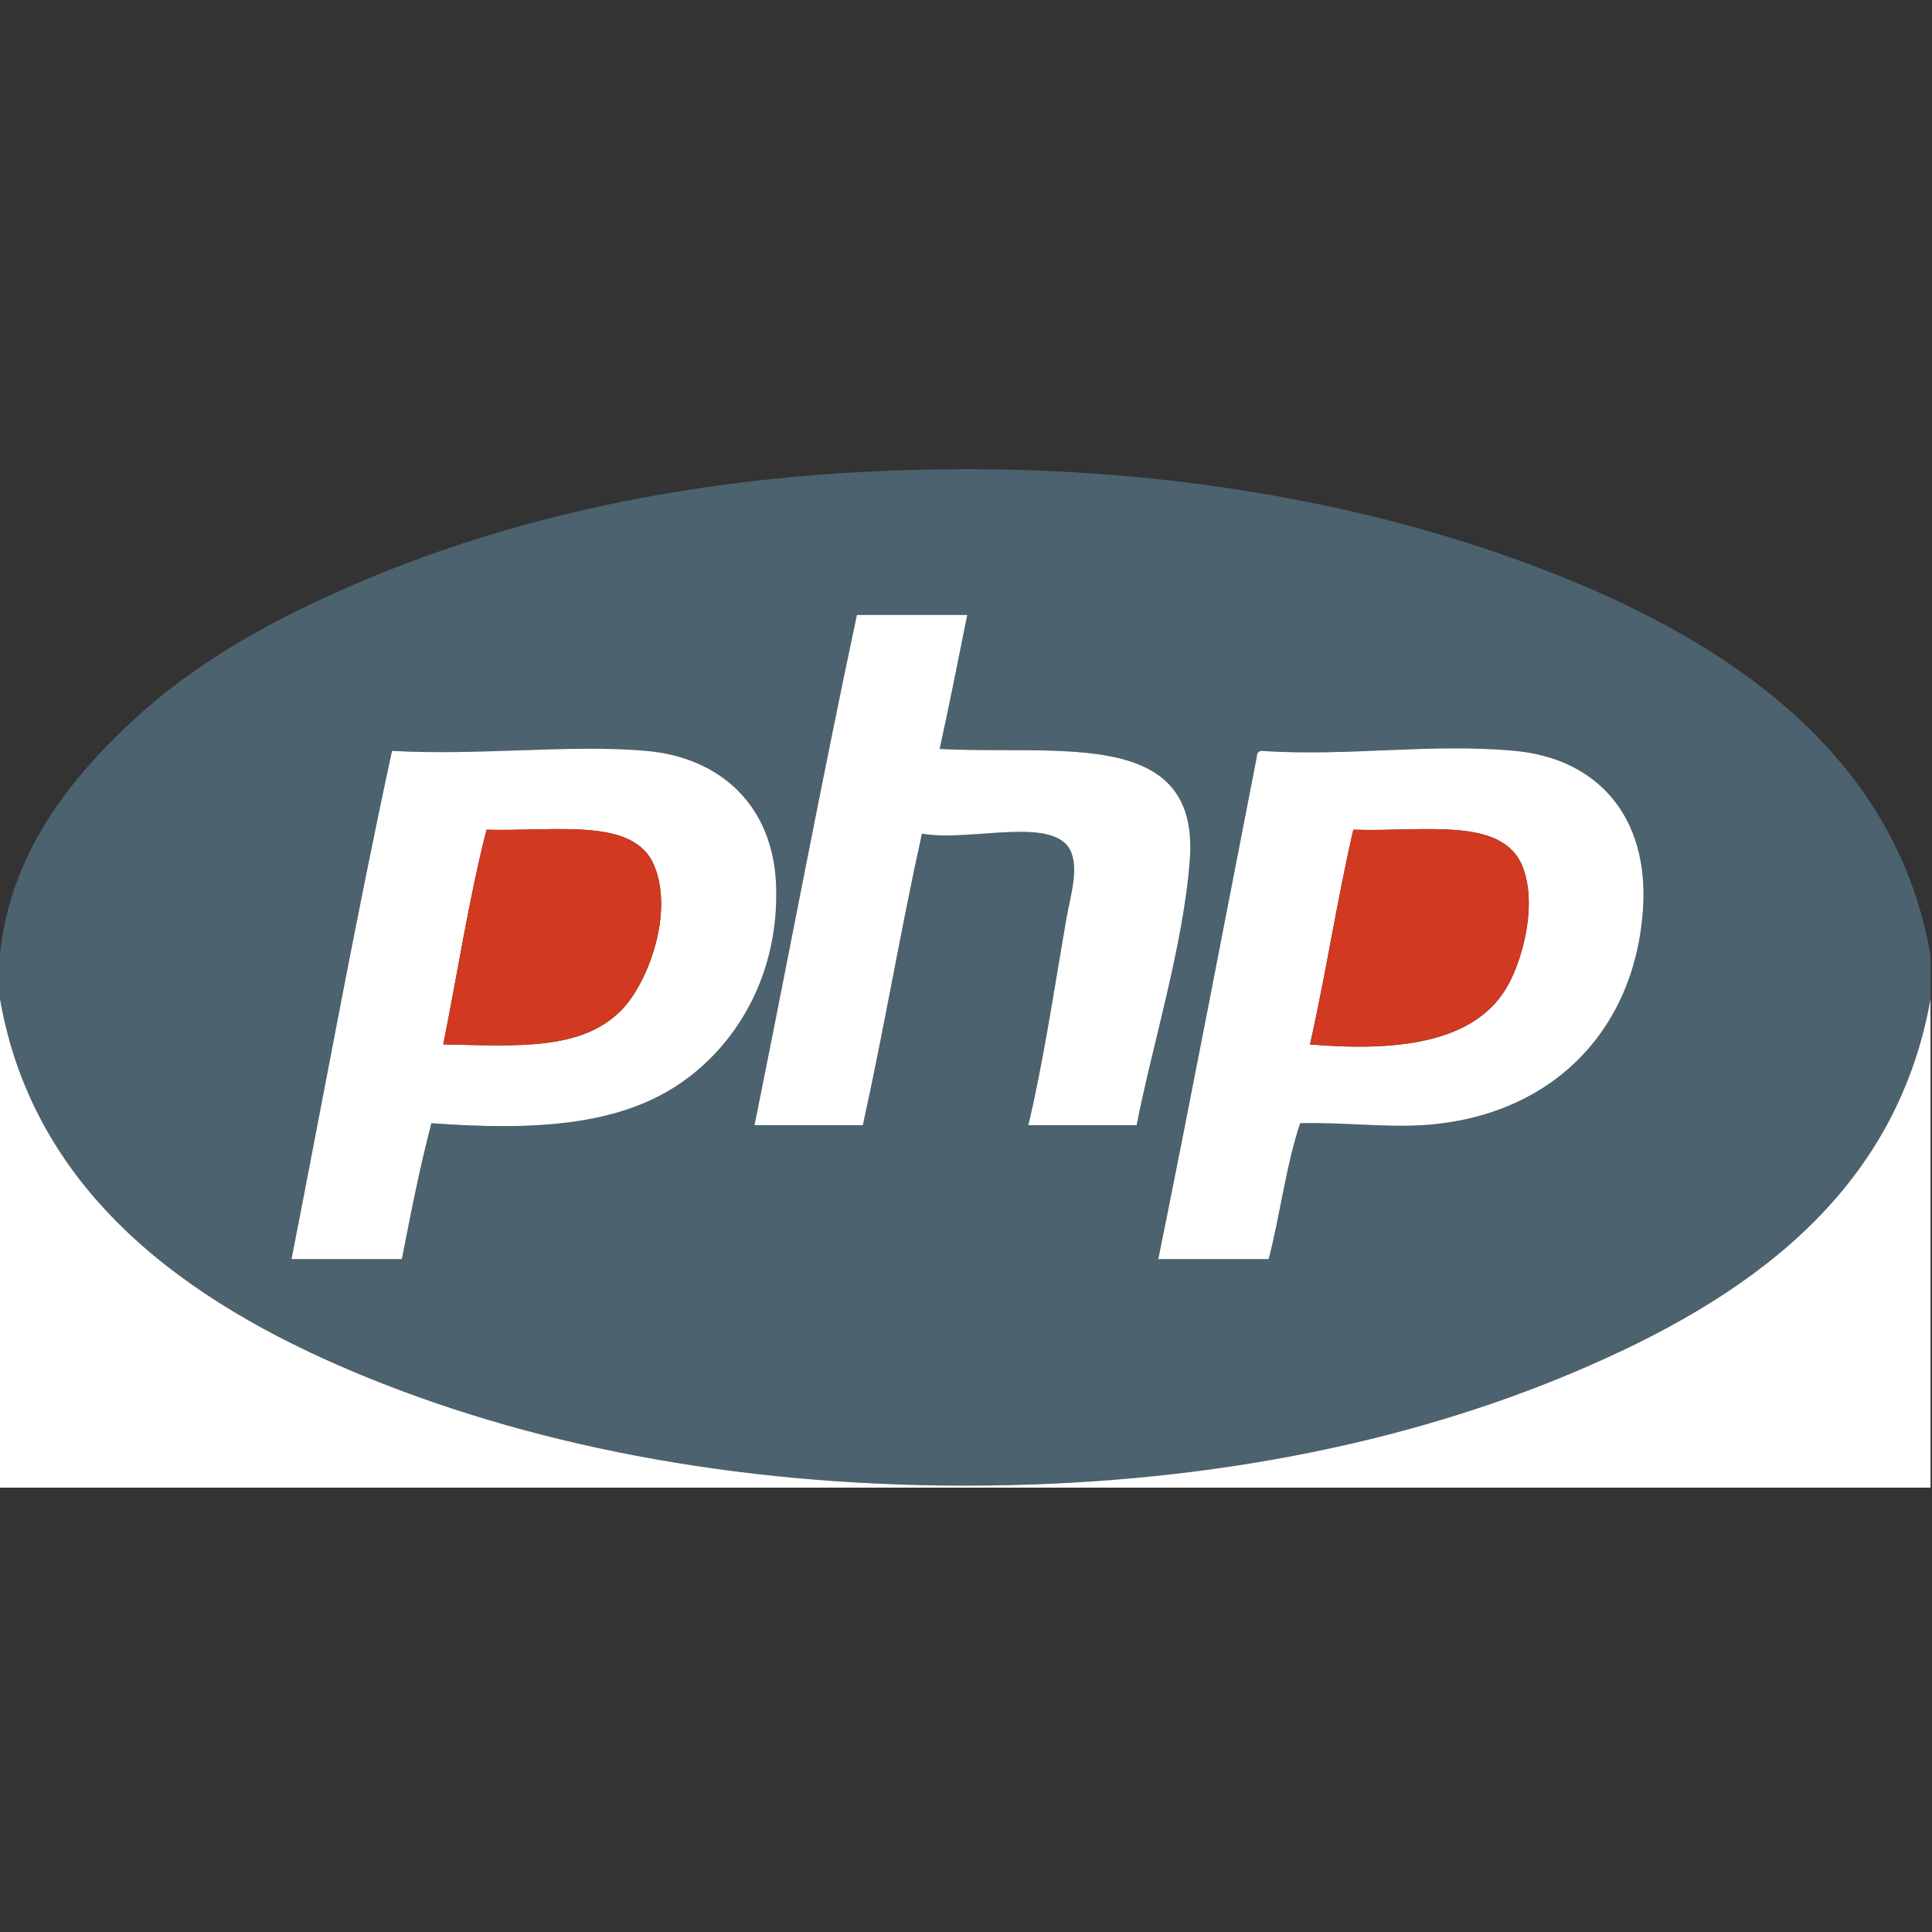
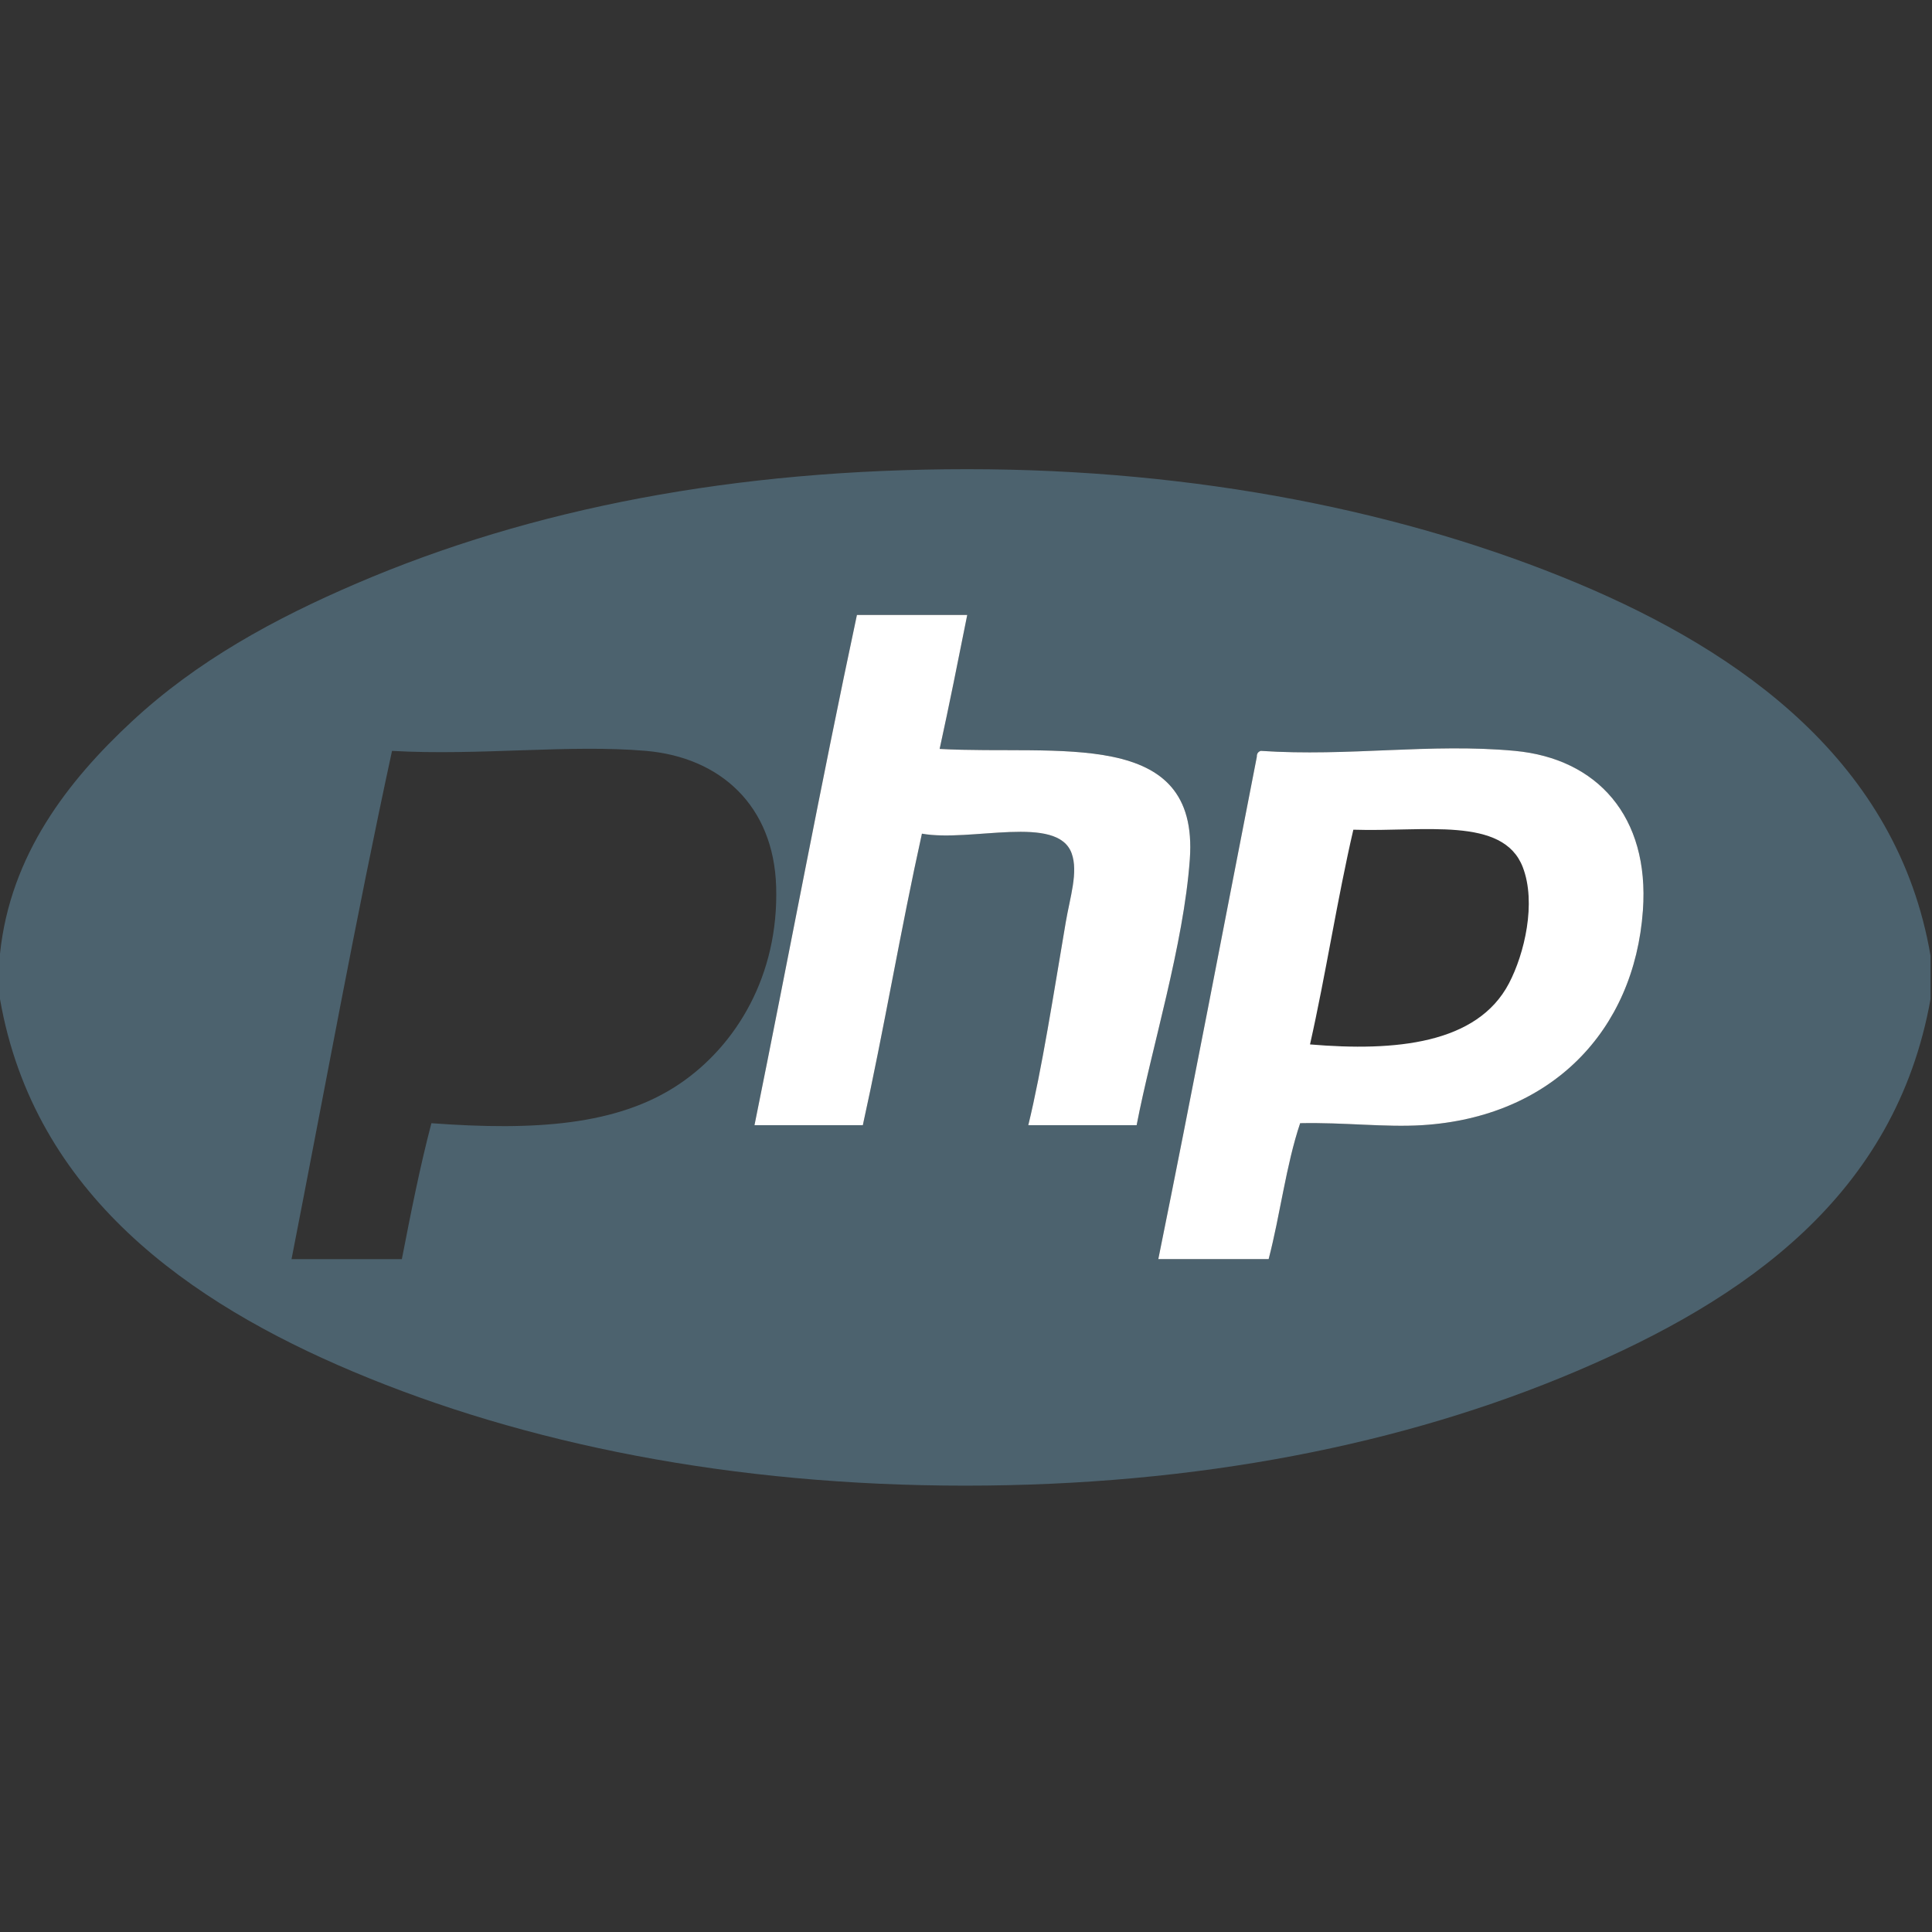
<svg xmlns="http://www.w3.org/2000/svg" version="1.1" id="php" x="100%" y="100%" width="100%" height="100%" viewBox="0 0 100 100" enable-background="new 0 0 100 100" xml:space="preserve">
  <rect x="0" y="0" width="100" height="100" fill="#333333" stroke="none" />
  <g>
-     <path display="none" fill-rule="evenodd" clip-rule="evenodd" fill="#FFFFFF" d="M99.924,49.47   c-1.701-10.002-9.788-15.722-18.251-19.271c-8.857-3.714-19.727-5.914-31.608-5.914c-12.021,0-22.534,2.022-31.609,5.914   c-4.279,1.835-8.256,4.009-11.624,7.137C3.521,40.411,0.531,44.243,0,49.368c0-8.396,0-16.79,0-25.186c33.309,0,66.615,0,99.924,0   C99.924,32.612,99.924,41.041,99.924,49.47z" />
    <path fill-rule="evenodd" clip-rule="evenodd" fill="#4C626E" d="M99.924,49.47c0,0.748,0,1.496,0,2.243   c-1.818,10.175-9.598,15.553-18.354,19.271c-8.91,3.784-19.6,5.913-31.608,5.913c-12.024,0-22.785-2.146-31.711-5.913   C9.864,67.444,1.77,61.857,0,51.713c0-0.781,0-1.563,0-2.345c0.531-5.125,3.521-8.957,6.832-12.032   c3.368-3.128,7.345-5.302,11.624-7.137c9.075-3.892,19.589-5.914,31.609-5.914c11.882,0,22.751,2.2,31.608,5.914   C90.136,33.748,98.223,39.468,99.924,49.47z M39.052,58.238c1.869,0,3.738,0,5.608,0c1.095-4.955,1.961-10.138,3.059-15.09   c2.527,0.457,7.01-1.022,7.749,1.019c0.353,0.973-0.087,2.277-0.306,3.569c-0.628,3.699-1.234,7.617-1.938,10.501   c1.87,0,3.739,0,5.608,0c0.767-3.986,2.435-9.323,2.753-13.765c0.492-6.864-6.84-5.372-12.949-5.71   c0.5-2.286,0.964-4.61,1.428-6.934c-1.904,0-3.807,0-5.71,0C42.495,40.541,40.835,49.452,39.052,58.238z M15.09,65.172   c1.904,0,3.807,0,5.71,0c0.465-2.391,0.935-4.775,1.53-7.035c5.334,0.393,9.655,0.125,12.848-2.039   c2.936-1.99,5.132-5.613,4.996-10.196c-0.125-4.209-2.896-6.701-6.73-7.036c-3.968-0.345-8.62,0.256-13.153,0   C18.421,47.498,16.809,56.389,15.09,65.172z M65.053,39.171c-1.694,8.671-3.353,17.379-5.099,26c1.903,0,3.808,0,5.711,0   c0.598-2.291,0.903-4.874,1.631-7.035c2.299-0.05,4.388,0.223,6.322,0.102c6.654-0.413,10.971-4.852,11.419-11.114   c0.35-4.875-2.376-7.863-6.627-8.259c-4.381-0.408-8.594,0.306-13.153,0C65.129,38.908,65.048,38.997,65.053,39.171z" />
    <path fill-rule="evenodd" clip-rule="evenodd" fill="#FFFFFF" d="M44.354,31.83c1.903,0,3.807,0,5.71,0   c-0.464,2.324-0.927,4.647-1.428,6.934c6.109,0.338,13.441-1.154,12.949,5.71c-0.318,4.441-1.986,9.778-2.753,13.765   c-1.869,0-3.738,0-5.608,0c0.703-2.885,1.31-6.803,1.938-10.501c0.219-1.292,0.658-2.596,0.306-3.569   c-0.738-2.041-5.222-0.563-7.749-1.019c-1.098,4.952-1.964,10.135-3.059,15.09c-1.87,0-3.739,0-5.608,0   C40.835,49.452,42.495,40.541,44.354,31.83z" />
-     <path fill-rule="evenodd" clip-rule="evenodd" fill="#FFFFFF" d="M20.291,38.865c4.534,0.256,9.186-0.345,13.153,0   c3.834,0.335,6.605,2.827,6.73,7.036c0.136,4.583-2.06,8.206-4.996,10.196c-3.193,2.164-7.514,2.432-12.848,2.039   c-0.595,2.26-1.064,4.645-1.53,7.035c-1.903,0-3.806,0-5.71,0C16.809,56.389,18.421,47.498,20.291,38.865z M22.942,54.059   c3.777,0.066,7.202,0.36,9.278-1.836c1.352-1.429,2.662-5.005,1.631-7.443c-1.053-2.493-5.058-1.731-8.667-1.835   C24.276,46.488,23.688,50.352,22.942,54.059z" />
    <path fill-rule="evenodd" clip-rule="evenodd" fill="#FFFFFF" d="M65.257,38.865c4.56,0.306,8.772-0.408,13.153,0   c4.251,0.396,6.977,3.384,6.627,8.259c-0.448,6.262-4.765,10.701-11.419,11.114c-1.935,0.121-4.023-0.151-6.322-0.102   c-0.728,2.161-1.033,4.744-1.631,7.035c-1.903,0-3.808,0-5.711,0c1.746-8.621,3.404-17.329,5.099-26   C65.048,38.997,65.129,38.908,65.257,38.865z M67.806,54.059c4.406,0.373,8.65-0.018,10.298-3.161   c0.801-1.527,1.428-4.167,0.714-6.016c-1.021-2.646-5.104-1.813-8.769-1.937C69.211,46.559,68.625,50.425,67.806,54.059z" />
-     <path fill-rule="evenodd" clip-rule="evenodd" fill="#D13920" d="M25.185,42.944c3.608,0.104,7.613-0.658,8.667,1.835   c1.031,2.438-0.28,6.014-1.631,7.443c-2.076,2.196-5.501,1.902-9.278,1.836C23.688,50.352,24.276,46.488,25.185,42.944z" />
-     <path fill-rule="evenodd" clip-rule="evenodd" fill="#D13920" d="M70.049,42.944c3.665,0.125,7.748-0.709,8.769,1.937   c0.714,1.85,0.087,4.489-0.714,6.016c-1.647,3.144-5.892,3.534-10.298,3.161C68.625,50.425,69.211,46.559,70.049,42.944z" />
-     <path fill-rule="evenodd" clip-rule="evenodd" fill="#FFFFFF" d="M0,51.713c1.77,10.145,9.864,15.731,18.251,19.271   c8.926,3.768,19.687,5.913,31.711,5.913c12.009,0,22.698-2.129,31.608-5.913c8.756-3.719,16.535-9.097,18.354-19.271   c0,8.43,0,16.858,0,25.287C66.615,77,33.309,77,0,77C0,68.571,0,60.142,0,51.713z" />
  </g>
</svg>